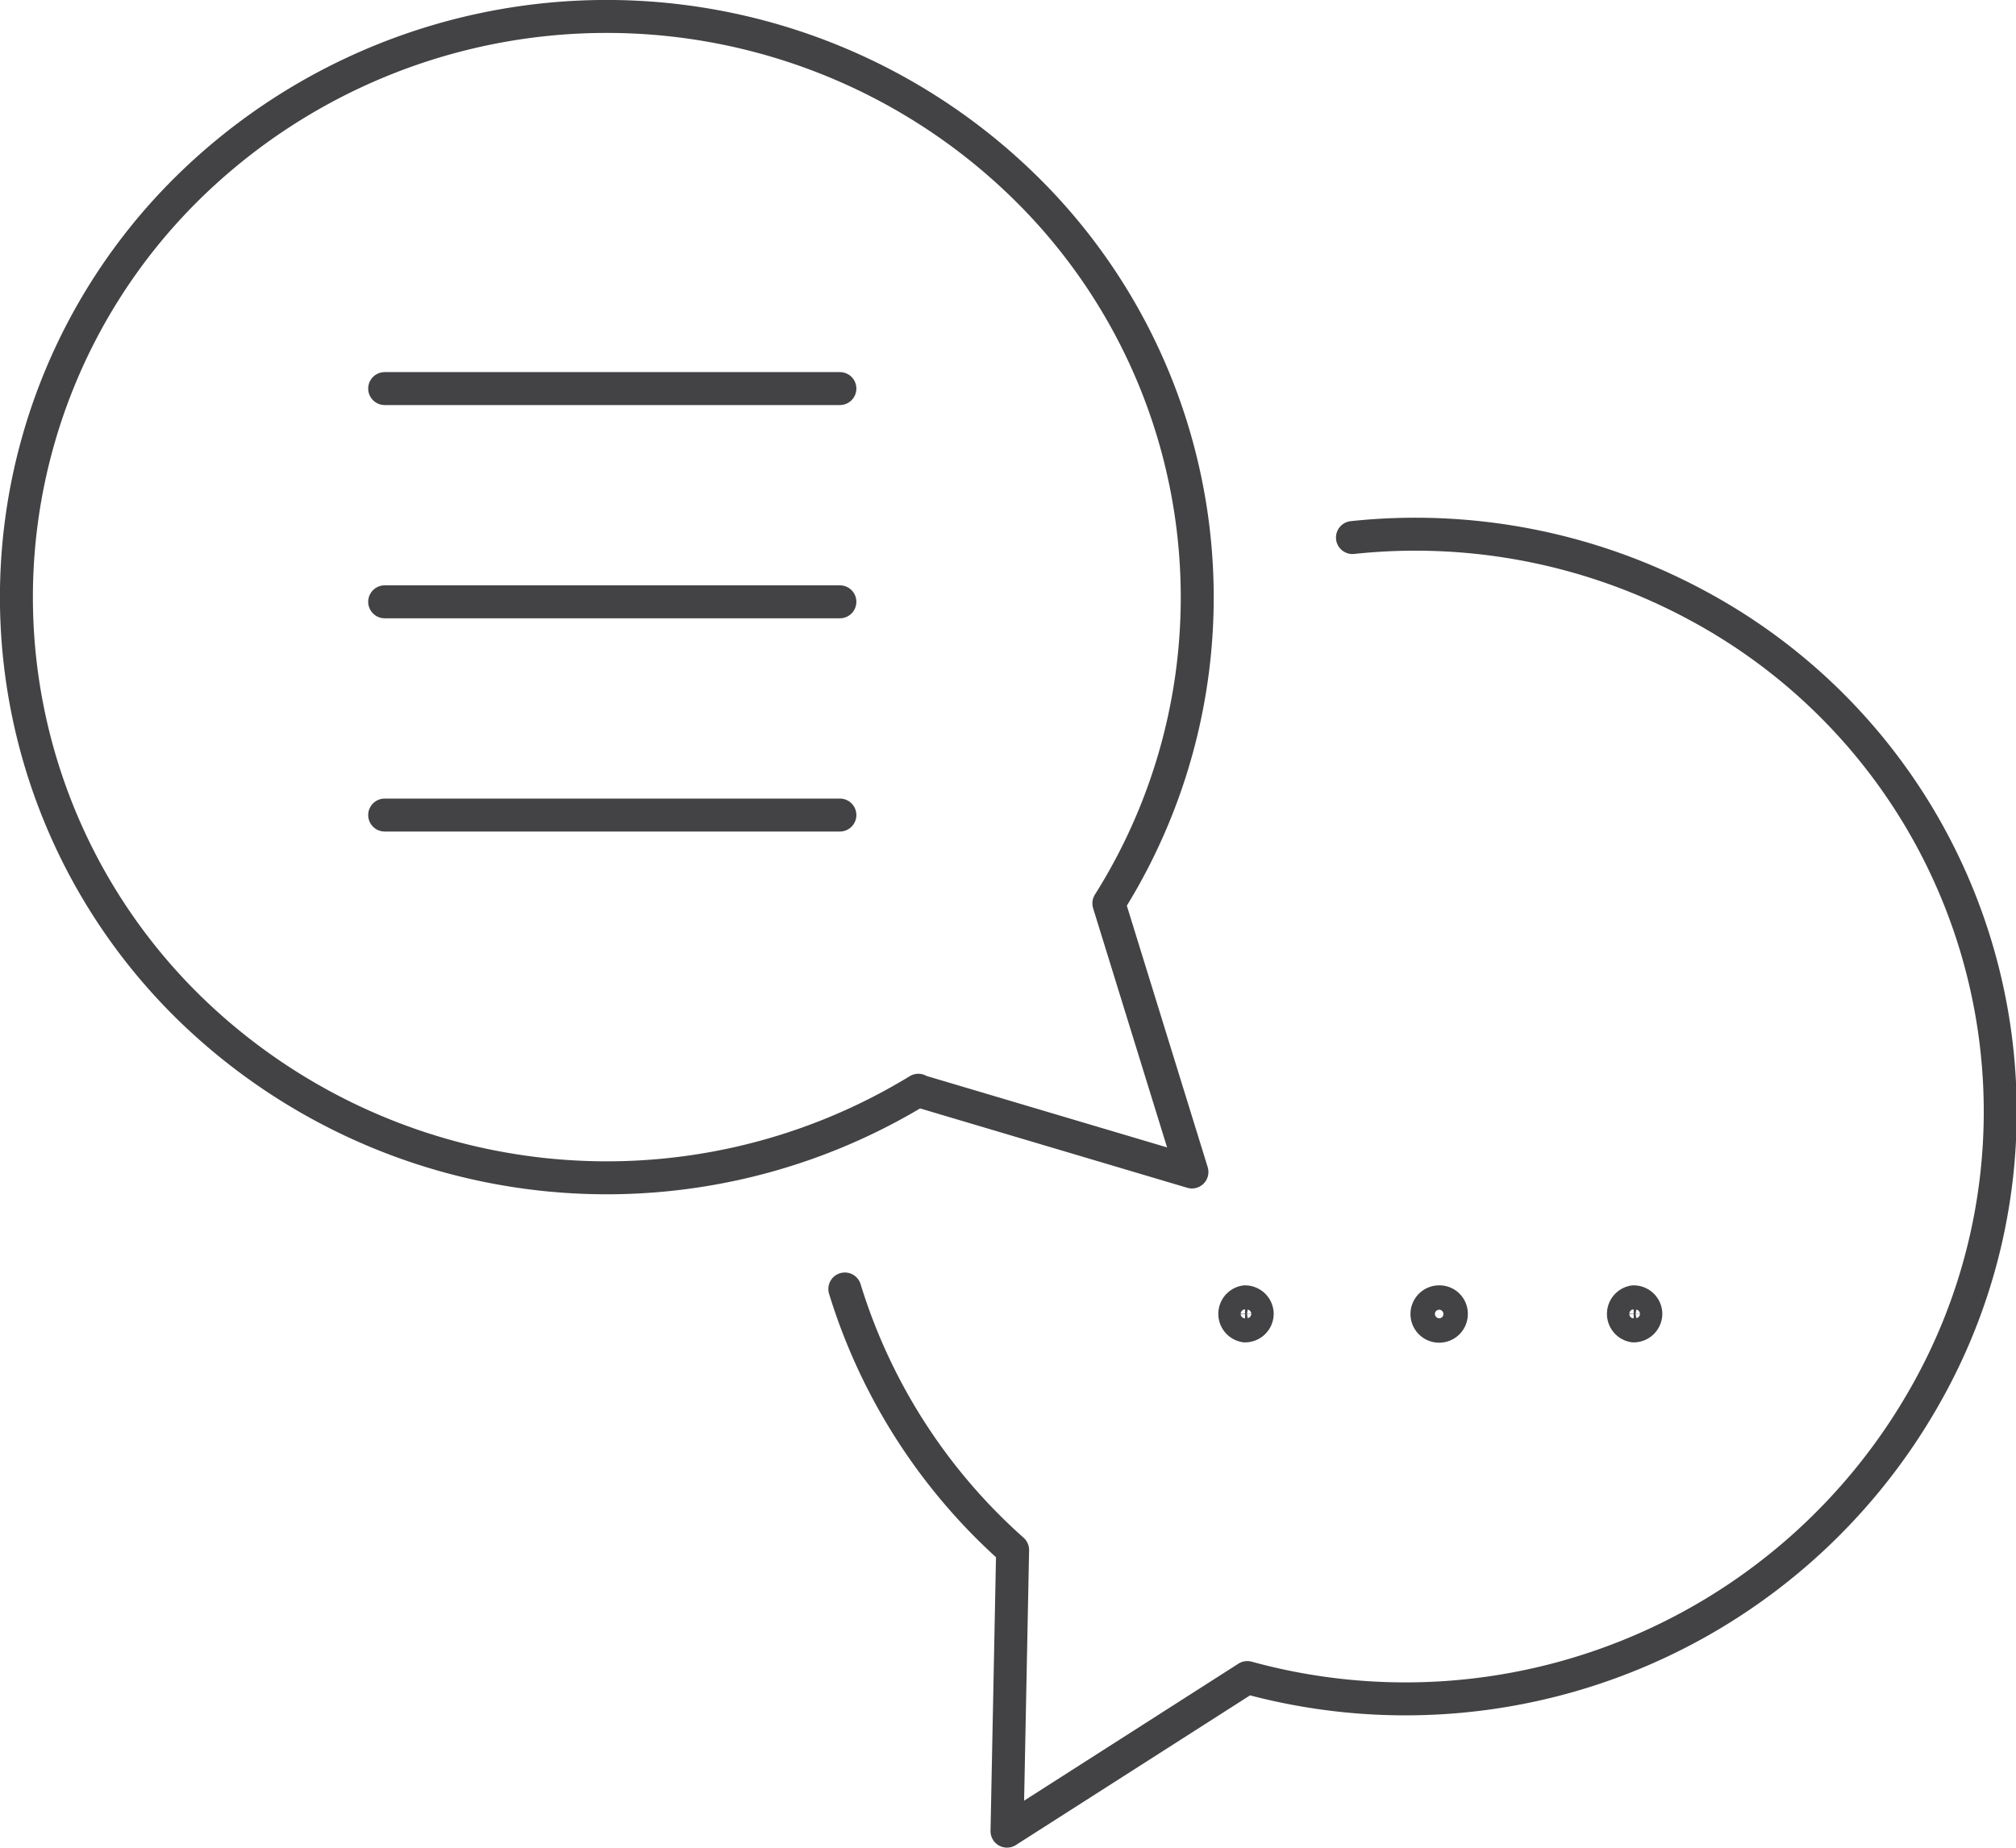
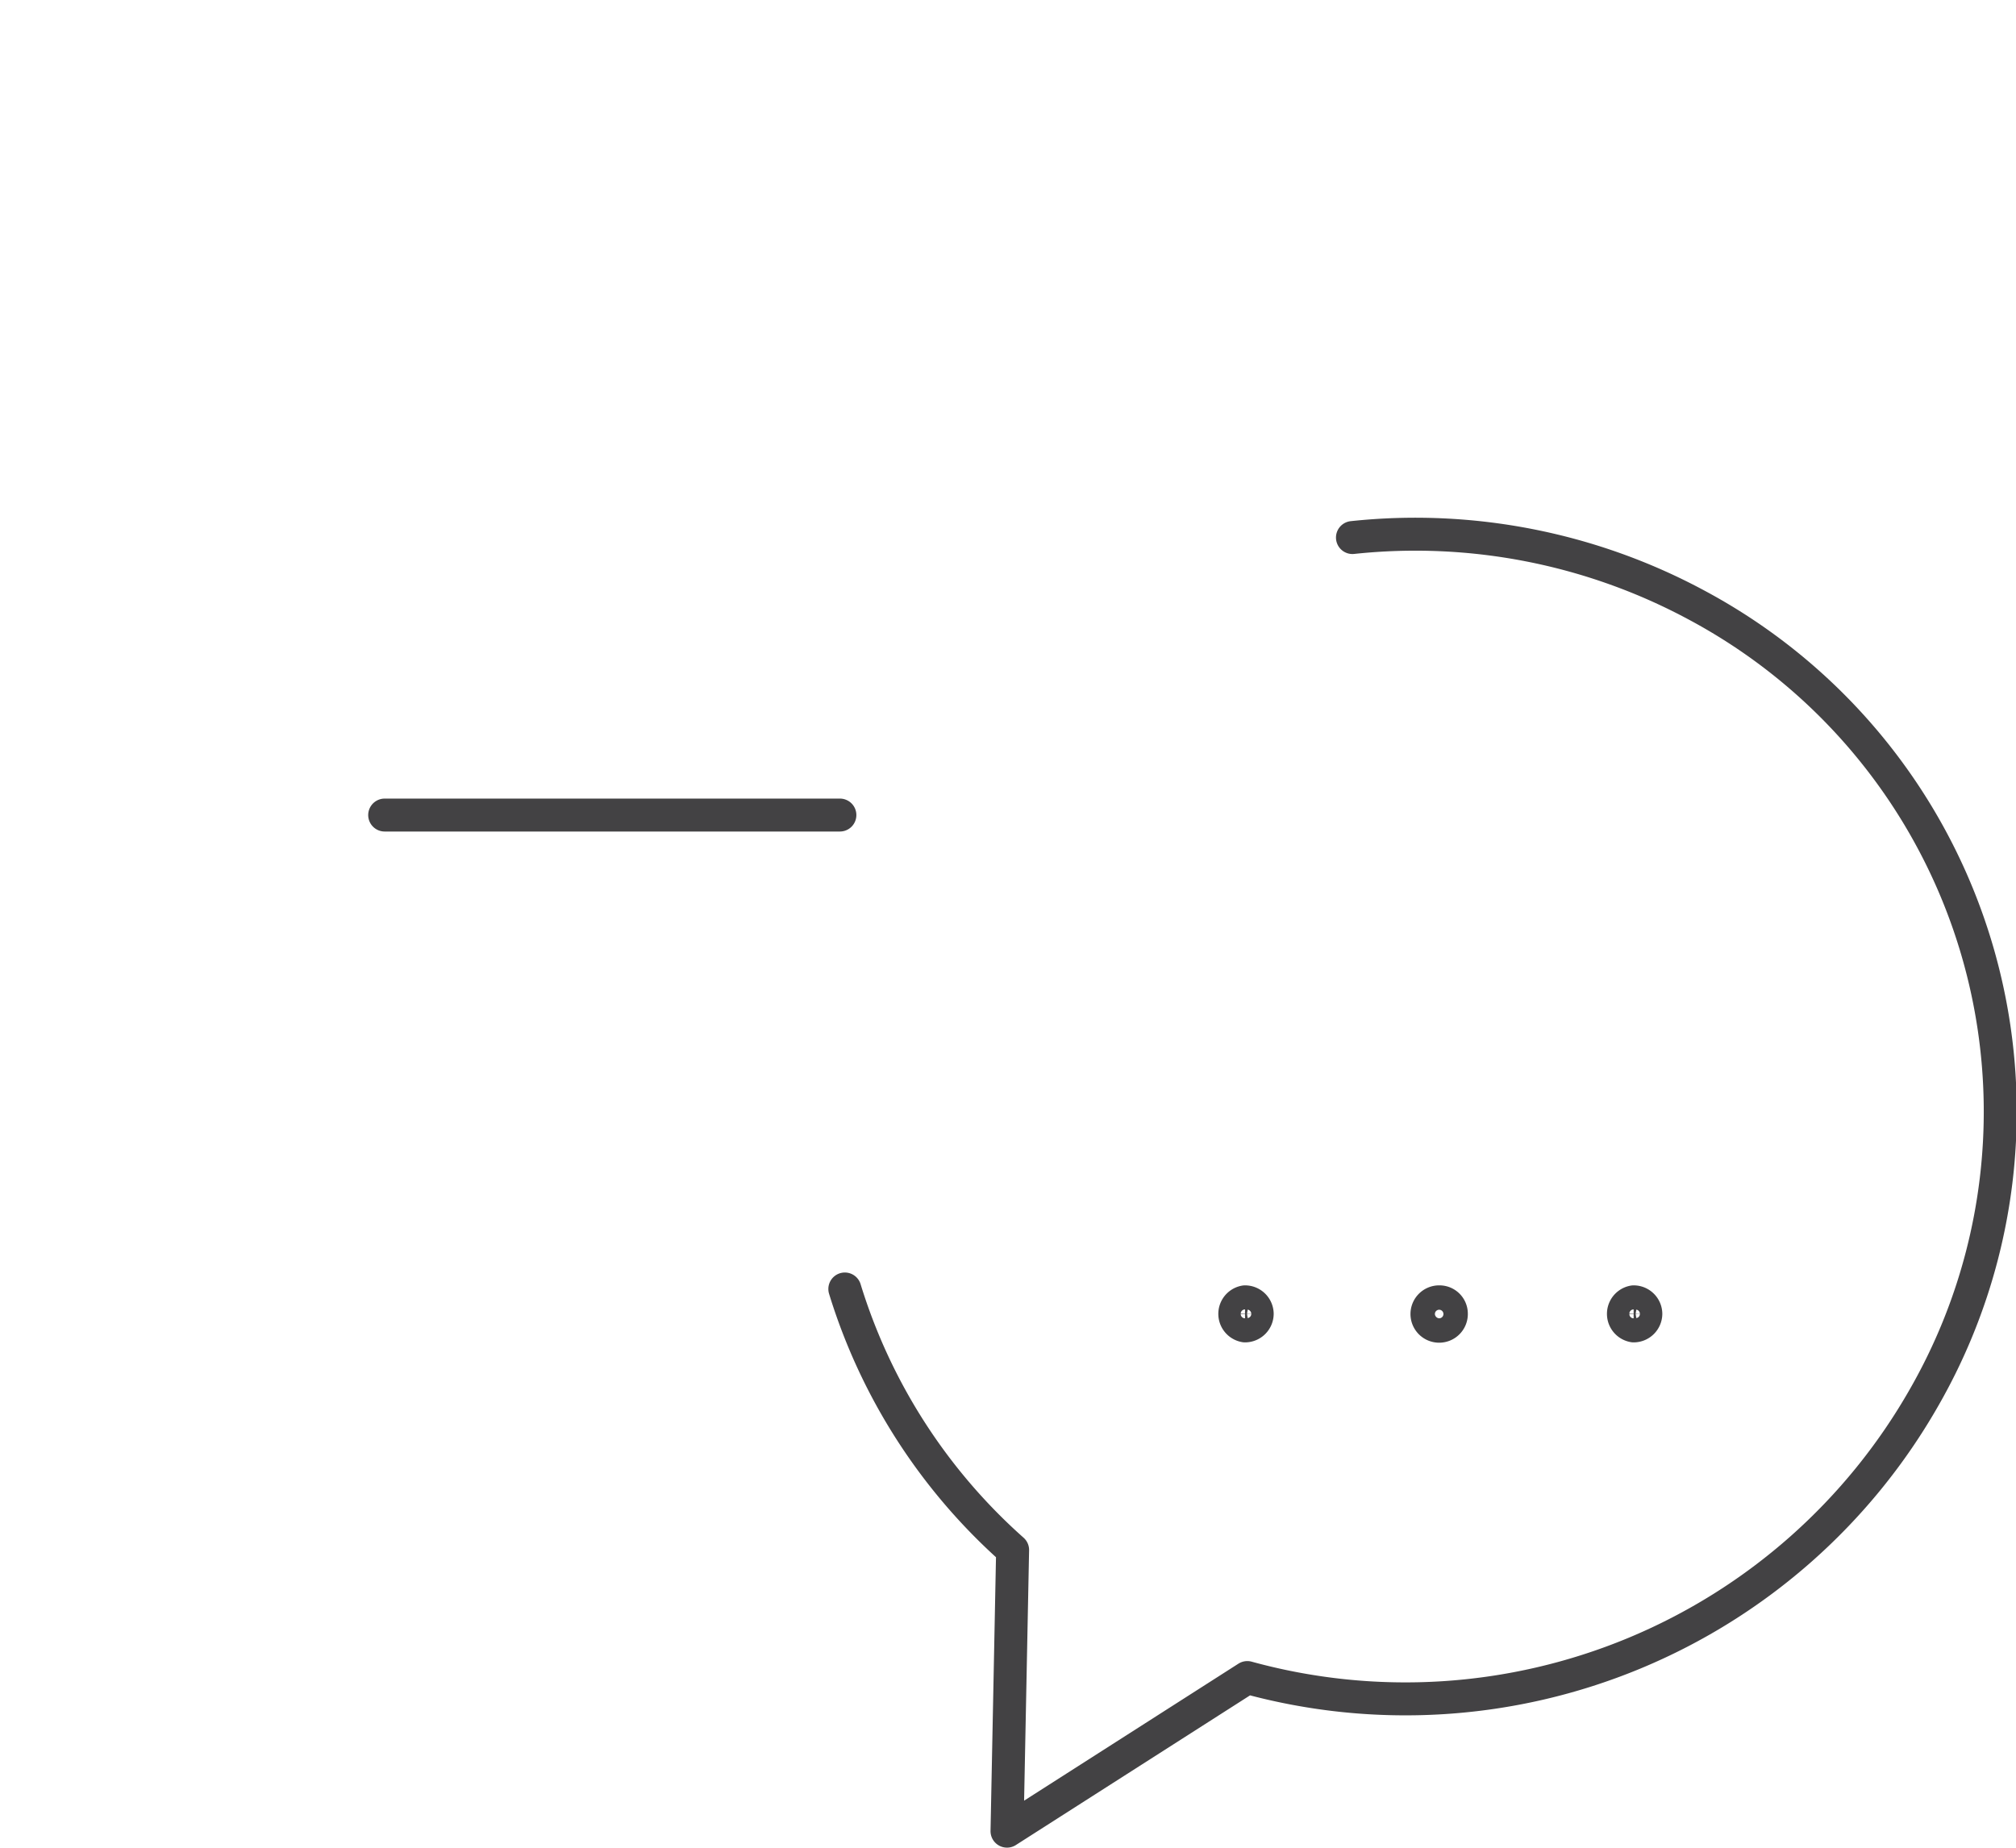
<svg xmlns="http://www.w3.org/2000/svg" id="Calque_1" data-name="Calque 1" viewBox="0 0 61.16 56.06">
  <defs>
    <style>.cls-1{fill:none;stroke:#434244;stroke-linecap:round;stroke-linejoin:round;}</style>
  </defs>
  <path class="cls-1" d="M60.54,38.75A18,18,0,0,1,71,40.81a17.43,17.43,0,0,1,6.9,24,18.11,18.11,0,0,1-20.55,8.53l0,0L50.06,78l.17-8.53,0,0a17.43,17.43,0,0,1-5.09-7.92" transform="translate(-19.51 -22.44)" />
-   <path class="cls-1" d="M47.39,55.54,55.67,58l-2.52-8.15,0,0A17.42,17.42,0,0,0,50.58,28.1a18.12,18.12,0,0,0-25.33,0,17.43,17.43,0,0,0,0,24.92,18.14,18.14,0,0,0,22.12,2.5Z" transform="translate(-19.51 -22.44)" />
-   <line class="cls-1" x1="11.67" y1="11.79" x2="25.48" y2="11.79" />
-   <line class="cls-1" x1="11.67" y1="18.26" x2="25.48" y2="18.26" />
  <line class="cls-1" x1="11.67" y1="24.73" x2="25.48" y2="24.73" />
  <path class="cls-1" d="M57.65,62.3a.37.37,0,0,1-.37.37.37.37,0,0,1,0-.73A.37.37,0,0,1,57.65,62.3Z" transform="translate(-19.51 -22.44)" />
  <path class="cls-1" d="M63.54,62.3a.37.37,0,1,1-.36-.36A.36.36,0,0,1,63.54,62.3Z" transform="translate(-19.51 -22.44)" />
  <path class="cls-1" d="M69.44,62.3a.37.37,0,0,1-.37.37.37.37,0,0,1,0-.73A.37.37,0,0,1,69.44,62.3Z" transform="translate(-19.51 -22.44)" />
</svg>